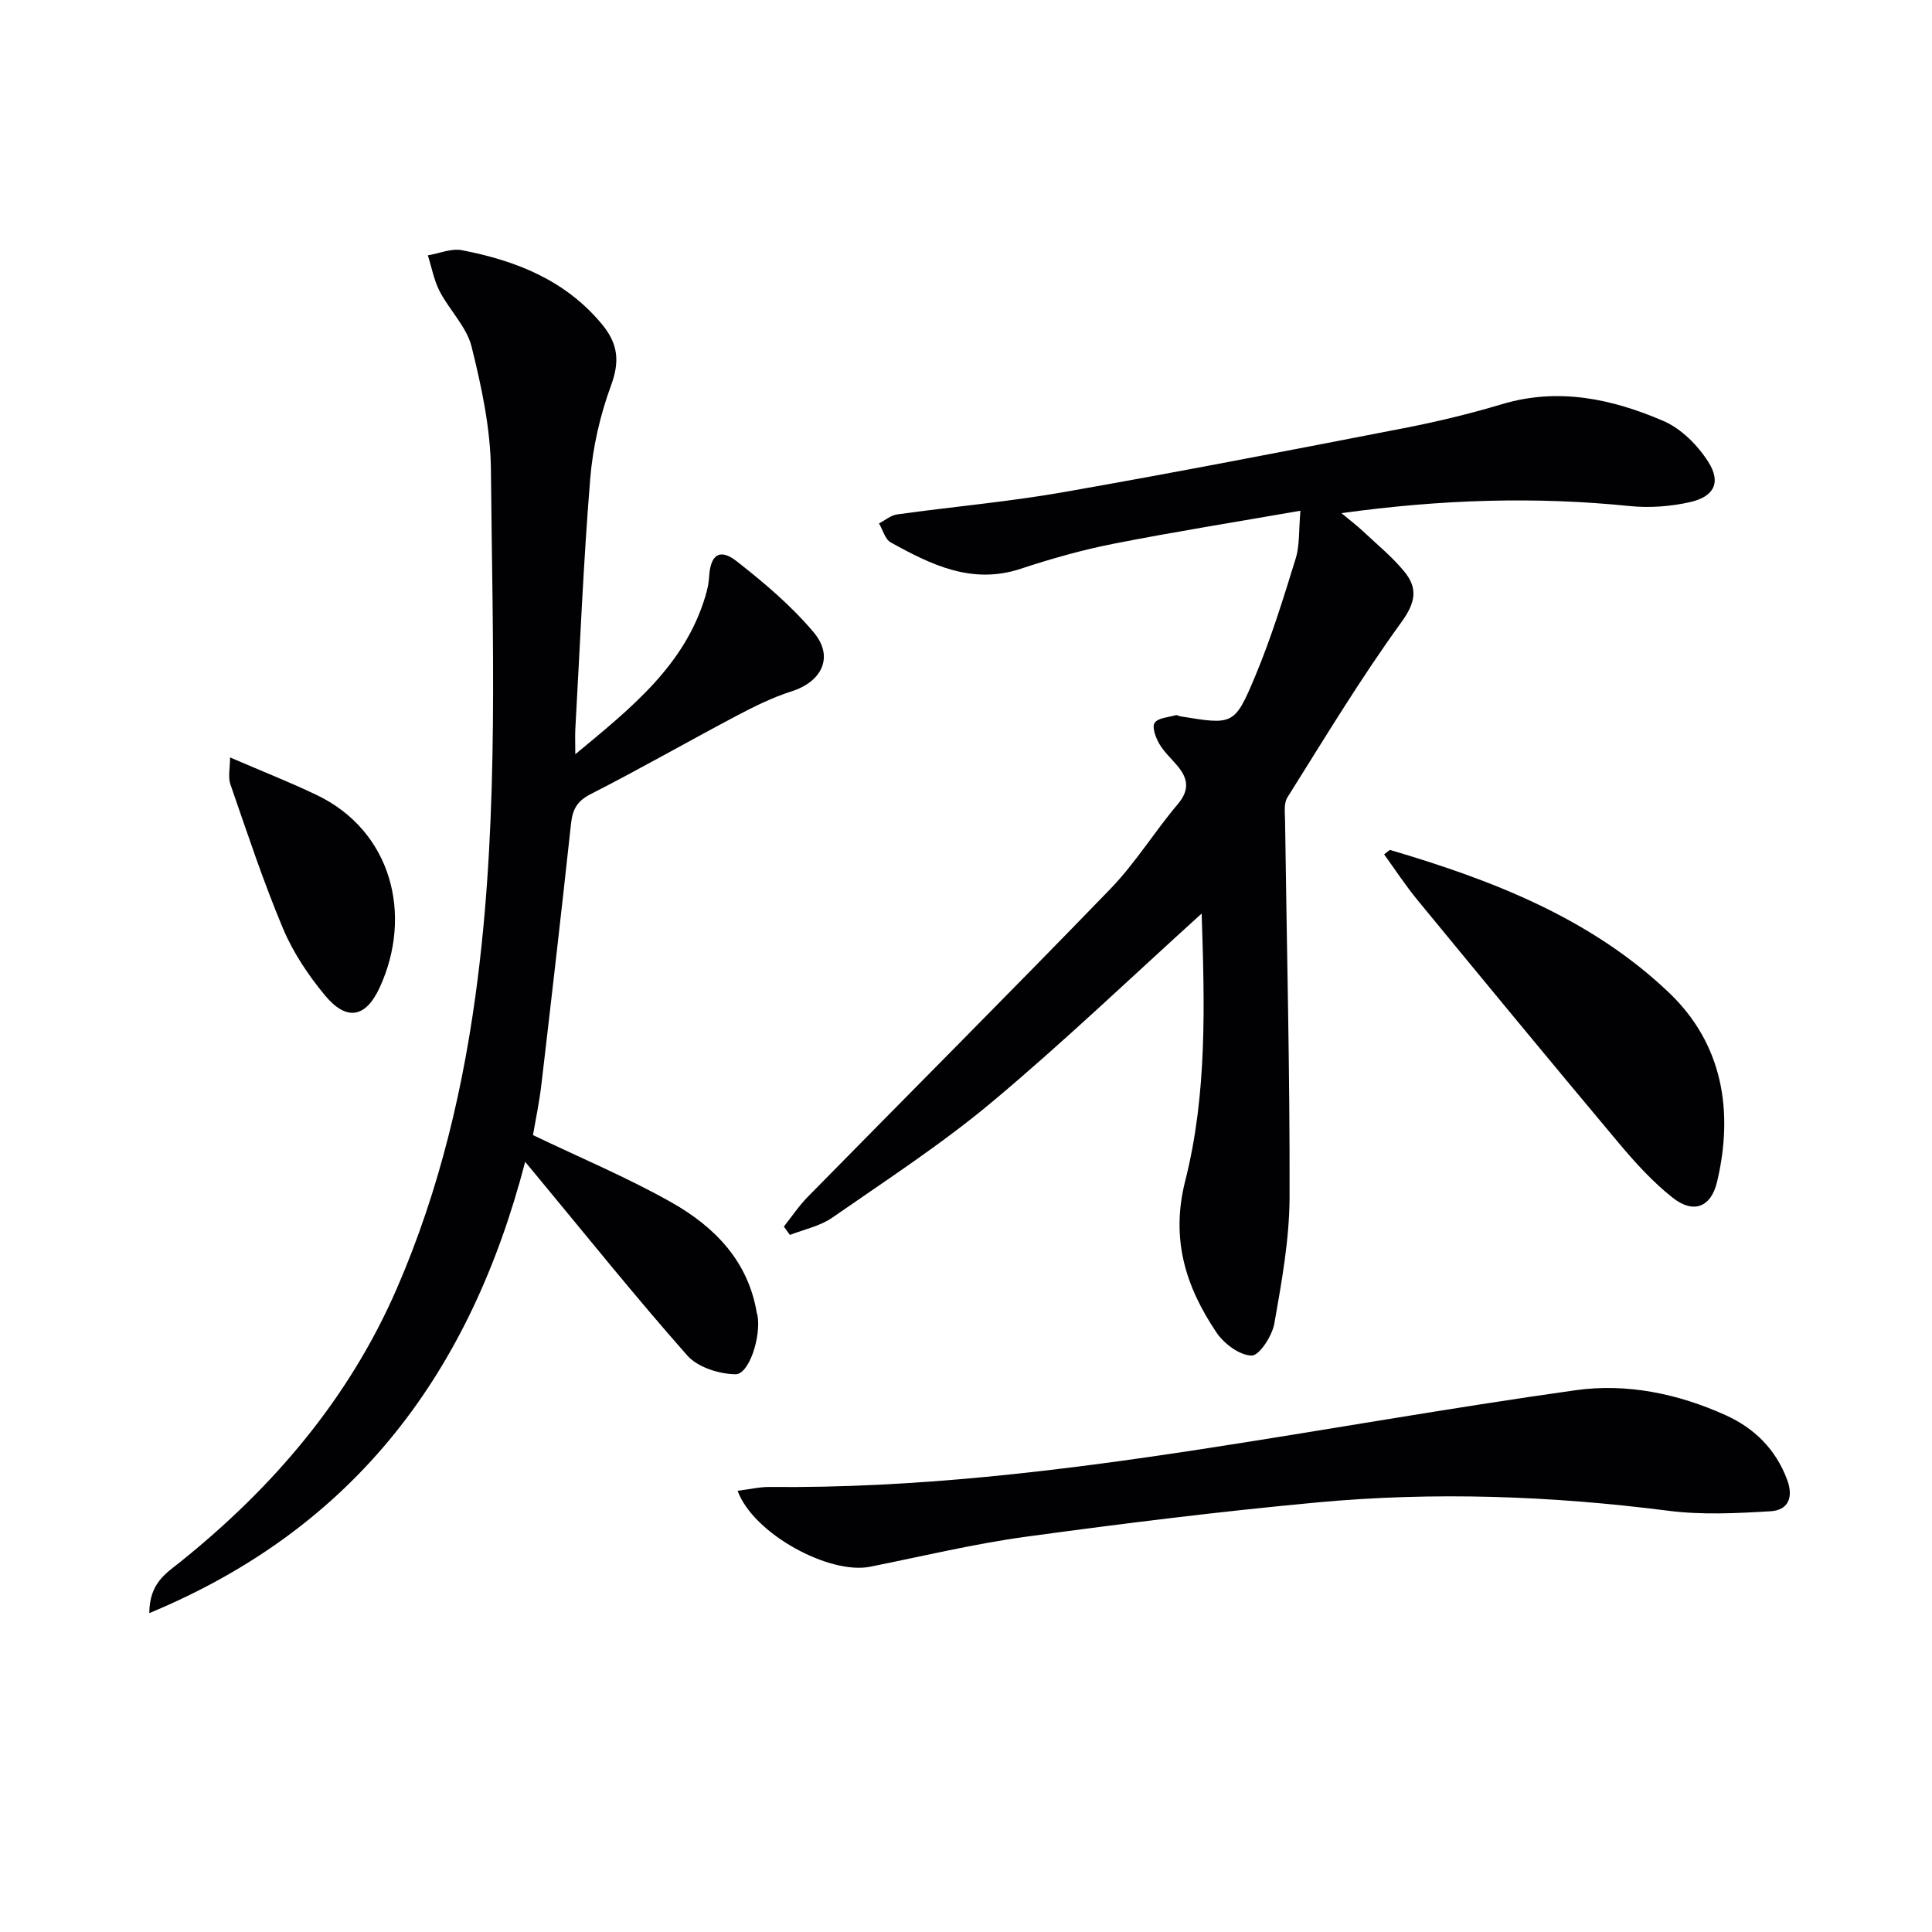
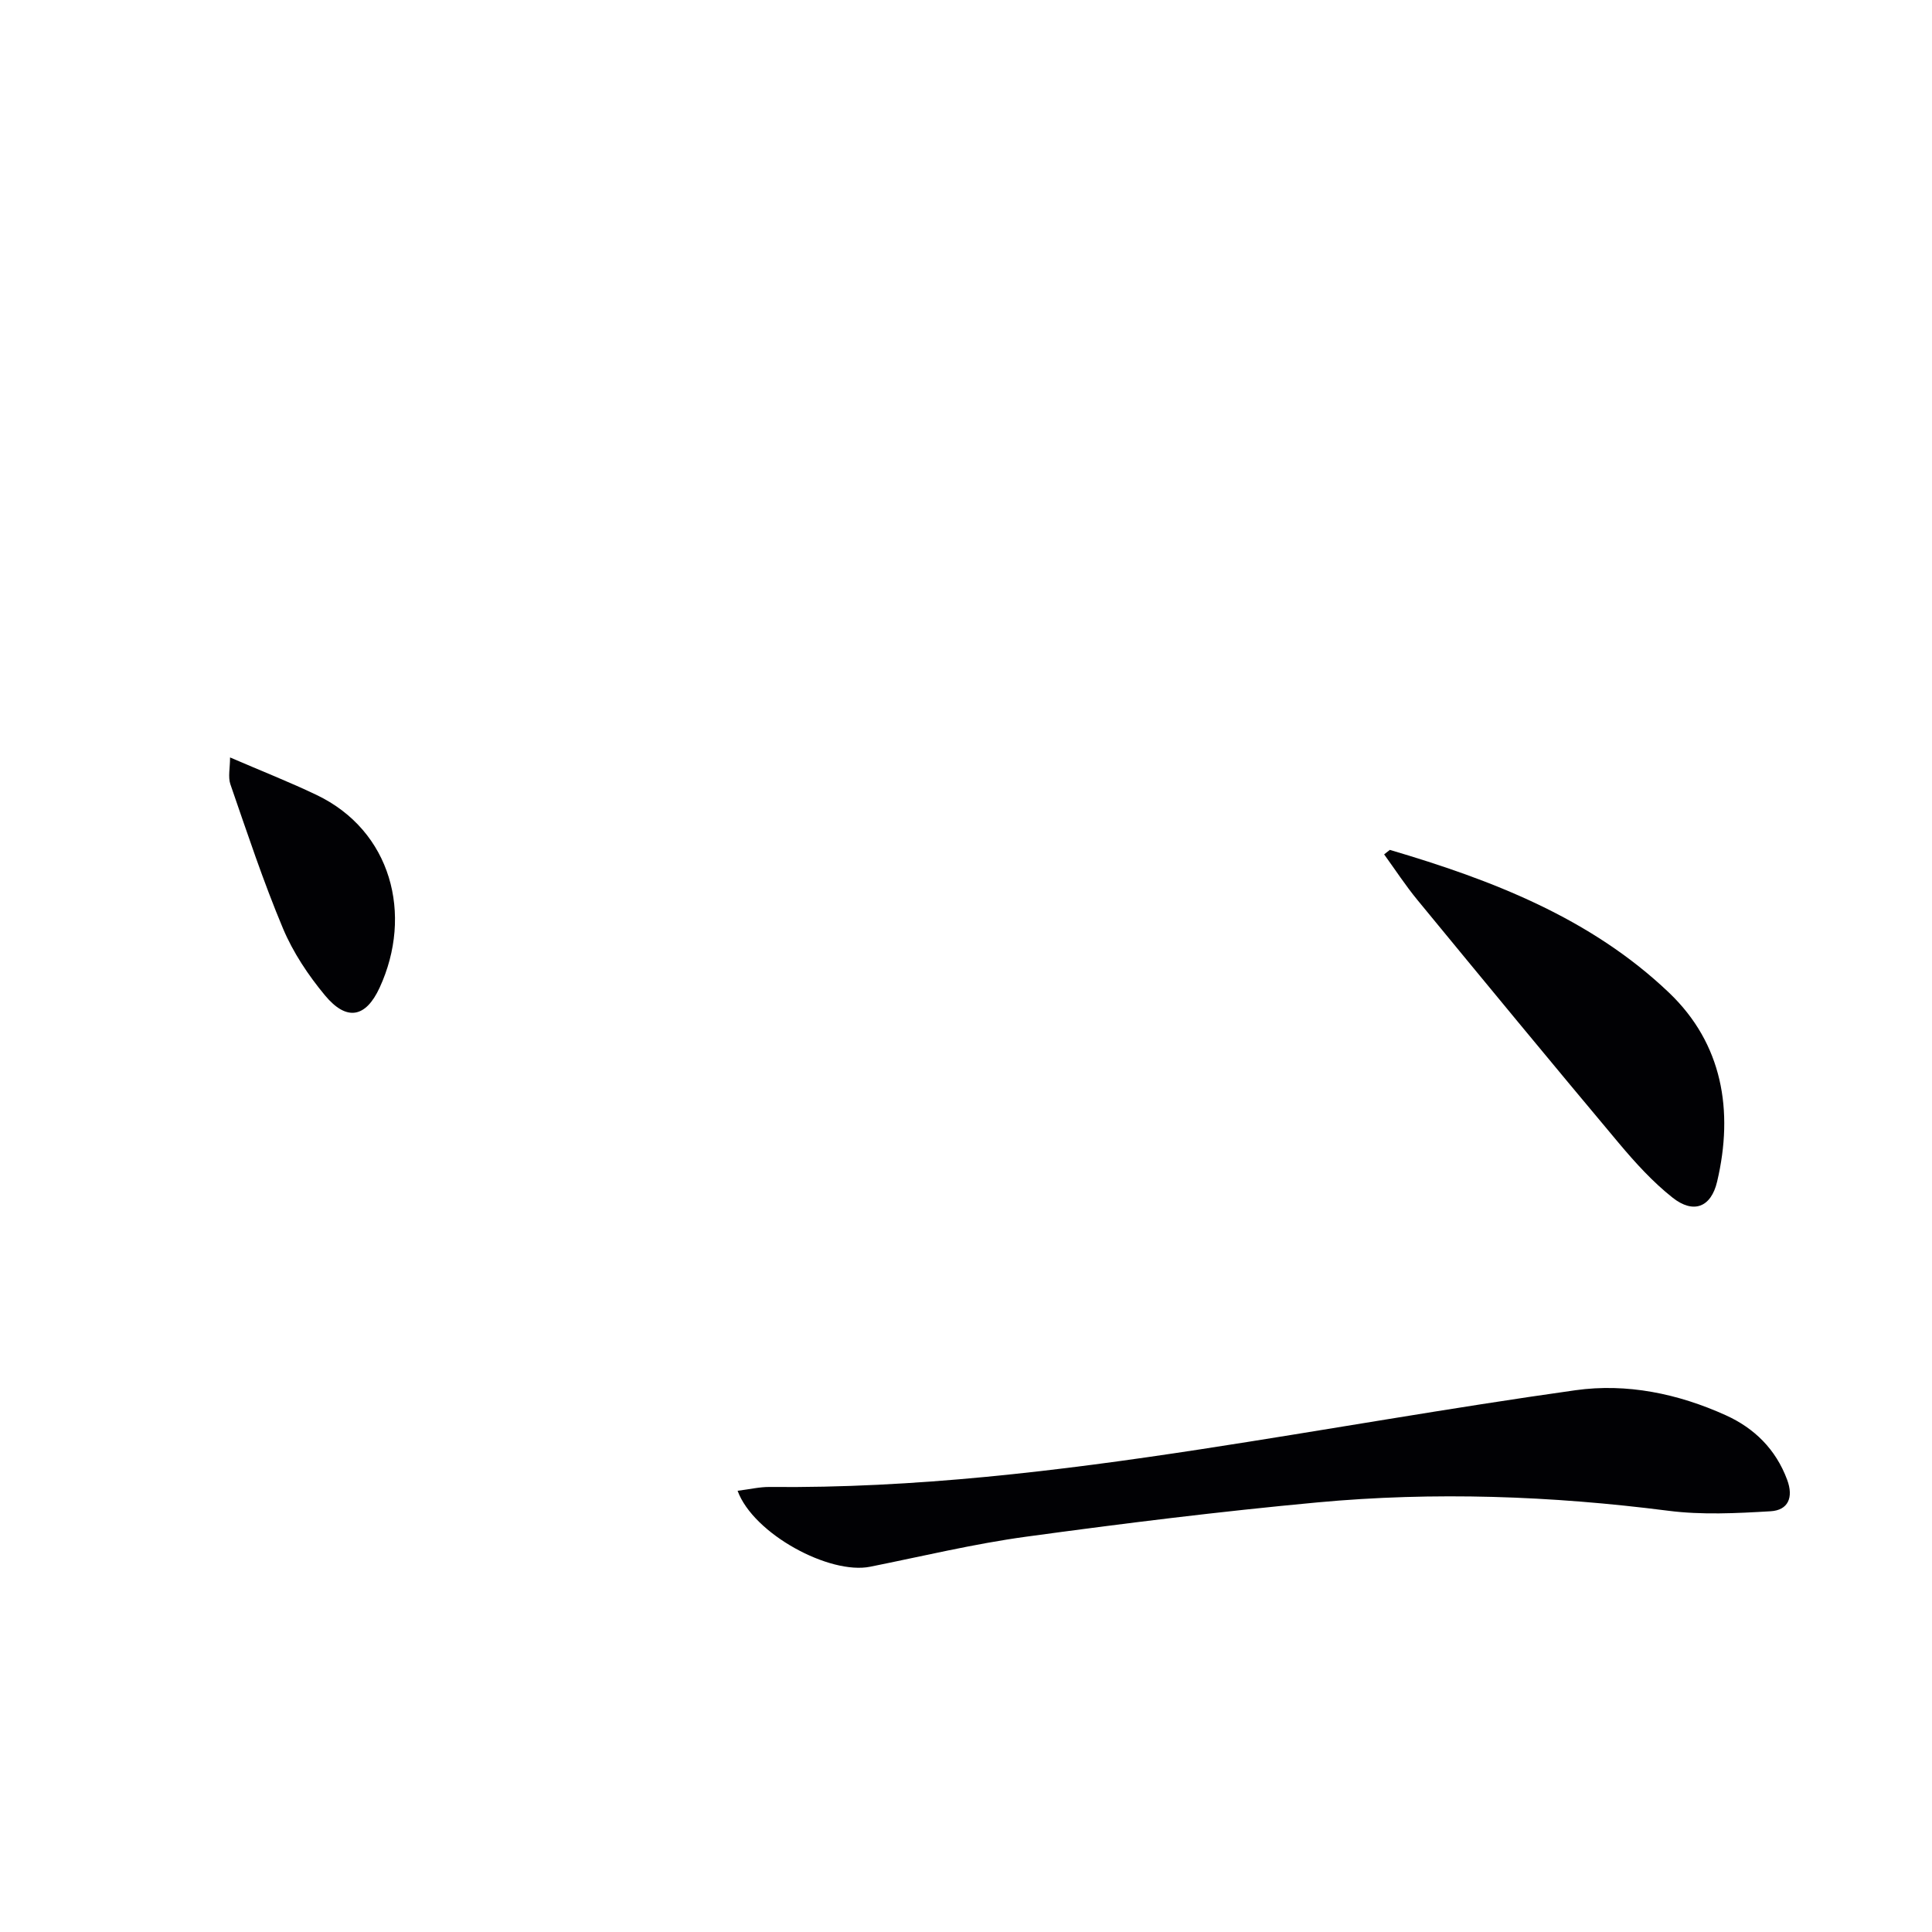
<svg xmlns="http://www.w3.org/2000/svg" enable-background="new 0 0 400 400" viewBox="0 0 400 400">
  <g fill="#010104">
-     <path d="m248.79 189.14c-14.63 13.24-28.58 26.61-43.36 38.98-10.43 8.73-21.93 16.21-33.13 23.99-2.53 1.76-5.82 2.41-8.76 3.57-.42-.58-.83-1.15-1.25-1.73 1.64-2.06 3.11-4.29 4.95-6.16 20.87-21.25 41.92-42.32 62.63-63.73 5.18-5.35 9.14-11.85 13.97-17.56 2.47-2.92 2.15-5.28-.03-7.9-1.28-1.53-2.81-2.91-3.8-4.61-.74-1.28-1.54-3.47-.96-4.33.71-1.05 2.85-1.14 4.38-1.59.27-.08.63.19.95.24 10.89 1.77 11.22 1.91 15.48-8.28 3.32-7.92 5.86-16.18 8.4-24.4.85-2.76.62-5.85.98-9.89-13.43 2.35-26.11 4.36-38.71 6.84-6.49 1.28-12.92 3.1-19.21 5.18-10.11 3.34-18.55-.84-26.9-5.46-1.18-.65-1.64-2.59-2.43-3.93 1.25-.64 2.44-1.69 3.75-1.87 11.51-1.6 23.11-2.61 34.54-4.62 23.52-4.13 46.96-8.69 70.4-13.24 6.83-1.33 13.63-2.96 20.29-4.96 11.69-3.5 22.79-1.1 33.43 3.48 3.67 1.58 7.09 5.02 9.28 8.46 2.73 4.28 1.19 7.25-3.87 8.36-3.98.88-8.27 1.21-12.32.8-19.61-2-39.12-1.39-59.76 1.46 1.94 1.61 3.27 2.62 4.48 3.76 2.9 2.73 6.03 5.28 8.54 8.34 2.82 3.44 2.37 6.37-.61 10.48-8.46 11.67-15.92 24.06-23.6 36.28-.78 1.24-.5 3.24-.48 4.88.34 25.97 1.01 51.94.93 77.91-.03 8.72-1.63 17.49-3.15 26.13-.45 2.55-3.09 6.64-4.69 6.63-2.49-.02-5.72-2.44-7.28-4.75-6.39-9.49-9.54-19.35-6.48-31.43 4.59-18.09 4-36.82 3.4-55.33z" />
-     <path d="m30.91 333.98c.03-6.23 3.47-8.24 6.38-10.57 19.25-15.45 34.93-33.78 44.84-56.57 8.93-20.54 14-42.15 16.79-64.34 4.4-34.99 3.04-70.14 2.72-105.24-.08-8.52-1.93-17.14-4-25.47-1.02-4.11-4.56-7.54-6.6-11.46-1.19-2.29-1.66-4.96-2.46-7.46 2.36-.4 4.85-1.49 7.05-1.07 11.13 2.15 21.34 6.14 28.94 15.26 3.38 4.06 3.8 7.69 1.94 12.74-2.26 6.15-3.78 12.78-4.31 19.31-1.41 17.22-2.11 34.49-3.08 51.74-.08 1.42-.01 2.84-.01 5.31 11.62-9.63 22.66-18.39 26.95-32.78.37-1.26.68-2.58.75-3.88.25-4.63 2.16-6.08 5.71-3.3 5.7 4.46 11.34 9.23 15.97 14.75 4.24 5.06 1.66 10.2-4.61 12.19-3.91 1.24-7.67 3.1-11.31 5.02-10.12 5.35-20.07 11.05-30.27 16.25-2.82 1.44-3.75 3.16-4.07 6.07-1.95 18-4.02 35.99-6.13 53.97-.44 3.77-1.23 7.49-1.75 10.56 9.77 4.69 19.53 8.77 28.68 13.94 8.88 5.02 15.88 12.11 17.66 22.9.03.16.11.31.14.48.78 4.34-1.72 12.26-4.58 12.2-3.4-.06-7.81-1.46-9.96-3.89-10.88-12.32-21.18-25.17-31.68-37.83-.42-.5-.84-1.01-1.88-2.26-11.26 43.25-34.88 75.61-77.82 93.43z" />
    <path d="m152.71 308.65c2.51-.31 4.57-.81 6.62-.79 30 .3 59.66-3.27 89.23-7.8 25.9-3.97 51.7-8.59 77.64-12.23 10.62-1.49 21.22.71 31.08 5.17 5.95 2.69 10.38 7.05 12.73 13.37 1.37 3.67.2 6.31-3.43 6.52-7.05.42-14.25.79-21.22-.11-24.18-3.09-48.4-3.97-72.63-1.72-20.15 1.87-40.25 4.36-60.3 7.1-10.83 1.48-21.51 4.06-32.25 6.21-8.41 1.71-24.19-6.77-27.47-15.72z" />
    <path d="m287.75 175.96c21.11 6.22 41.58 14.1 57.79 29.55 11.08 10.56 13.44 24.44 9.97 39.14-1.26 5.34-4.91 6.72-9.22 3.31-4.11-3.25-7.73-7.24-11.12-11.28-13.99-16.68-27.83-33.48-41.66-50.29-2.49-3.02-4.64-6.32-6.94-9.5.39-.31.78-.62 1.18-.93z" />
    <path d="m47.63 156.82c6.66 2.87 12.36 5.11 17.88 7.75 15.54 7.41 20.05 24.8 13.09 39.91-2.88 6.24-6.83 7-11.32 1.6-3.46-4.17-6.6-8.88-8.69-13.85-4.1-9.77-7.43-19.86-10.9-29.88-.5-1.51-.06-3.33-.06-5.53z" />
  </g>
</svg>